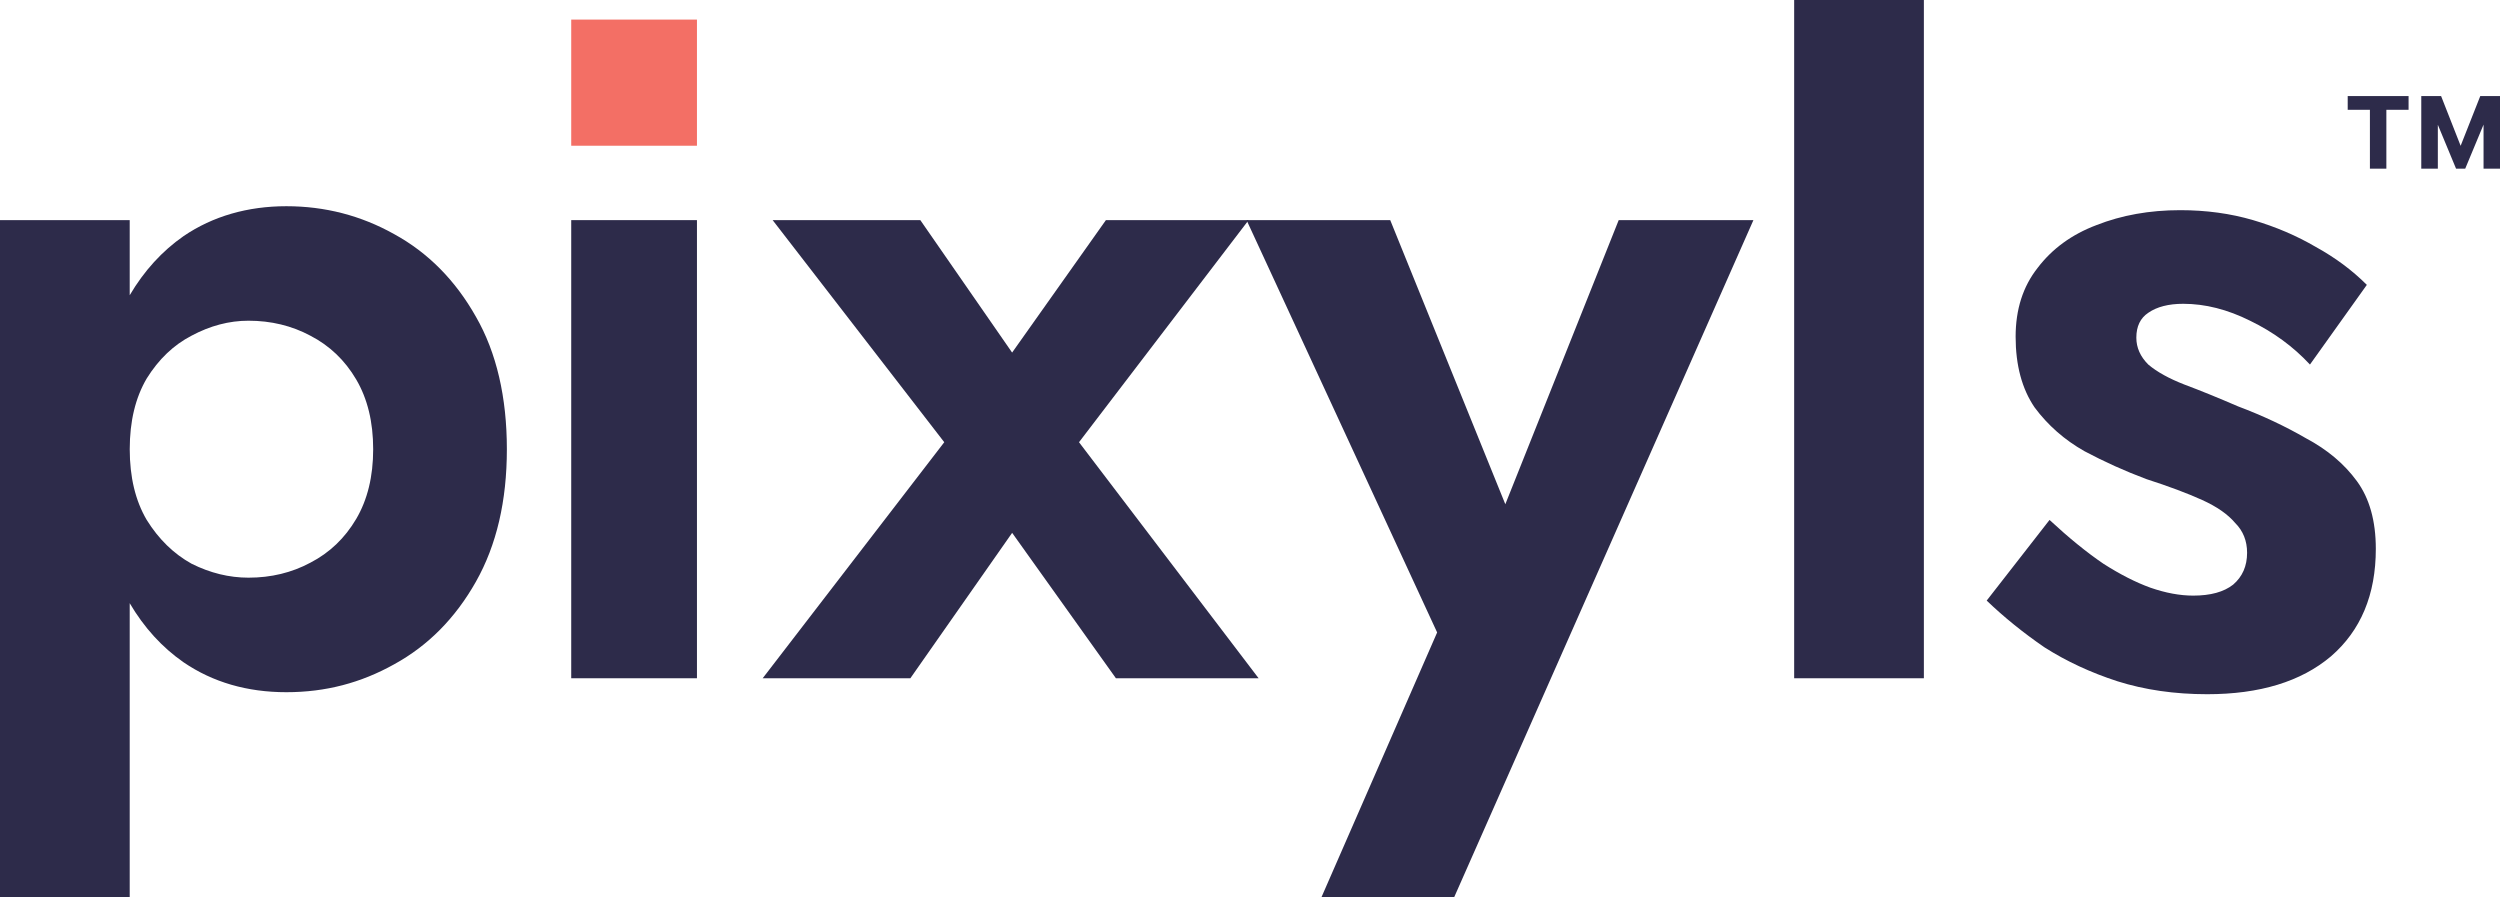
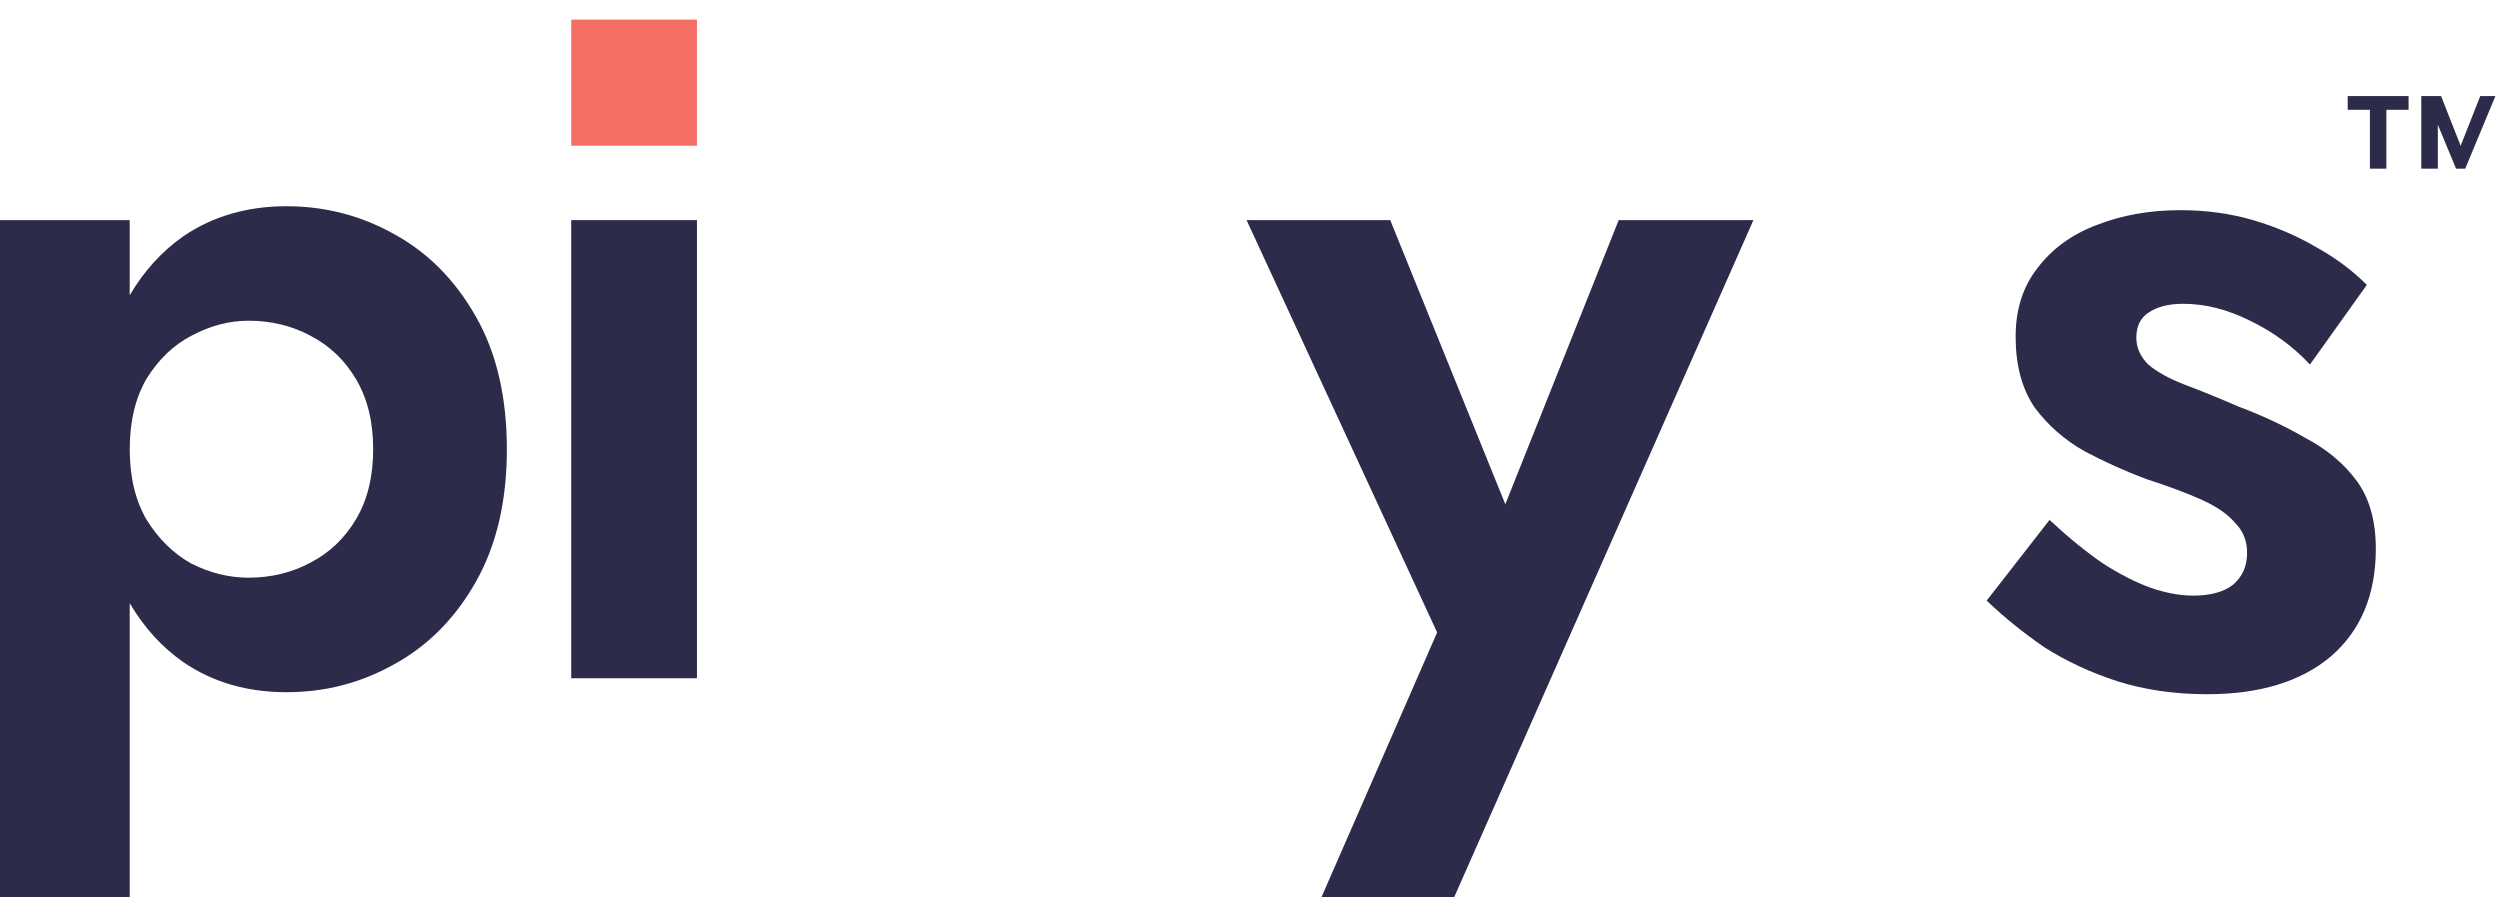
<svg xmlns="http://www.w3.org/2000/svg" viewBox="0 0 1067 383" data-name="Layer 2" id="Layer_2">
  <defs>
    <style>
      .cls-1 {
        fill-rule: evenodd;
      }

      .cls-1, .cls-2 {
        fill: #2d2b4a;
      }

      .cls-3 {
        fill: #f36f65;
      }
    </style>
  </defs>
  <g data-name="Layer 1" id="Layer_1-2">
    <g>
      <path d="M243.8,93.95v195.53h53.66V93.95h-53.66Z" class="cls-2" />
-       <path d="M472,93.95l-40.03,56.53-39.18-56.53h-63.03l73.25,94.79-77.5,100.74h63.03l43.44-62.06,44.29,62.06h60.9l-76.65-100.74,72.39-94.79h-60.9Z" class="cls-2" />
-       <path d="M765.75,0v289.48h55.36V0h-55.36Z" class="cls-2" />
      <path d="M874.75,221.9l-26.83,34.43c7.38,7.08,15.61,13.74,24.7,19.98,9.37,5.95,19.73,10.77,31.09,14.45,11.64,3.68,24.41,5.53,38.33,5.53,22.43,0,40.03-5.38,52.8-16.15,12.77-11.05,19.16-26.35,19.16-45.91,0-11.9-2.7-21.54-8.09-28.9-5.4-7.37-12.63-13.46-21.72-18.28-8.8-5.1-18.45-9.64-28.96-13.6-8.52-3.68-16.18-6.8-23-9.35-6.53-2.55-11.64-5.38-15.33-8.5-3.41-3.4-5.11-7.23-5.11-11.48,0-4.82,1.7-8.36,5.11-10.63,3.69-2.55,8.66-3.83,14.91-3.83,9.37,0,18.88,2.41,28.53,7.23,9.94,4.82,18.45,11.05,25.55,18.7l24.28-34.01c-6.25-6.24-13.49-11.62-21.72-16.15-8.23-4.82-17.18-8.64-26.83-11.48-9.65-2.83-20.01-4.25-31.09-4.25-13.06,0-24.98,2.13-35.77,6.38-10.5,3.97-18.88,10.06-25.12,18.28-6.25,7.93-9.37,17.71-9.37,29.33,0,12.19,2.7,22.25,8.09,30.18,5.68,7.65,12.78,13.89,21.29,18.7,8.52,4.53,17.32,8.5,26.4,11.9,9.65,3.12,17.6,6.09,23.85,8.93,6.24,2.83,10.93,6.09,14.05,9.78,3.41,3.4,5.11,7.65,5.11,12.75,0,5.67-1.99,10.2-5.96,13.6-3.97,3.12-9.65,4.68-17.03,4.68-5.68,0-11.78-1.13-18.31-3.4-6.25-2.27-12.92-5.67-20.01-10.2-7.1-4.82-14.76-11.05-23-18.7Z" class="cls-2" />
      <path d="M748.35,93.95h-57.49l-48.39,121.26-49.12-121.26h-61.32l81.34,175.98-49.4,113.07h56.64l127.75-289.05Z" class="cls-2" />
      <path d="M55.36,93.95H0v289.05h55.36v-125.56c6.13,10.42,13.8,18.84,23,25.24,12.49,8.5,27.11,12.75,43.86,12.75s31.8-3.97,45.99-11.9c14.48-7.93,26.12-19.69,34.92-35.28s13.2-34.43,13.2-56.53-4.4-41.23-13.2-56.53c-8.8-15.59-20.44-27.35-34.92-35.28-14.19-7.93-29.52-11.9-45.99-11.9s-31.37,4.25-43.86,12.75c-9.19,6.4-16.86,14.82-23,25.24v-32.04ZM152.03,221.48c4.83-8.22,7.24-18.14,7.24-29.76s-2.41-21.54-7.24-29.76c-4.83-8.22-11.36-14.45-19.59-18.7-7.95-4.25-16.75-6.38-26.4-6.38-8.23,0-16.32,2.13-24.27,6.38-7.67,3.97-14.05,10.06-19.16,18.28-4.83,8.22-7.24,18.28-7.24,30.18s2.41,21.96,7.24,30.18c5.11,8.22,11.5,14.45,19.16,18.7,7.95,3.97,16.04,5.95,24.27,5.95,9.65,0,18.45-2.12,26.4-6.38,8.23-4.25,14.76-10.49,19.59-18.7Z" class="cls-1" />
      <path d="M243.8,8.36h53.66v53.84h-53.66V8.36Z" class="cls-3" />
-       <path d="M1048.25,72l-12.86-31h6.47l8.34,21.23,8.38-21.23h6.47l-12.9,31h-3.9ZM1033.4,72v-31h7.07v31h-7.07ZM1059.98,72v-31h7.02v31h-7.02ZM1011.48,72v-28.3h7.02v28.3h-7.02ZM1002,46.85v-5.85h25.98v5.85h-25.98Z" class="cls-2" />
+       <path d="M1048.25,72l-12.86-31h6.47l8.34,21.23,8.38-21.23h6.47l-12.9,31h-3.9ZM1033.4,72v-31h7.07v31h-7.07ZM1059.98,72v-31h7.02h-7.02ZM1011.48,72v-28.3h7.02v28.3h-7.02ZM1002,46.85v-5.85h25.98v5.85h-25.98Z" class="cls-2" />
    </g>
  </g>
</svg>